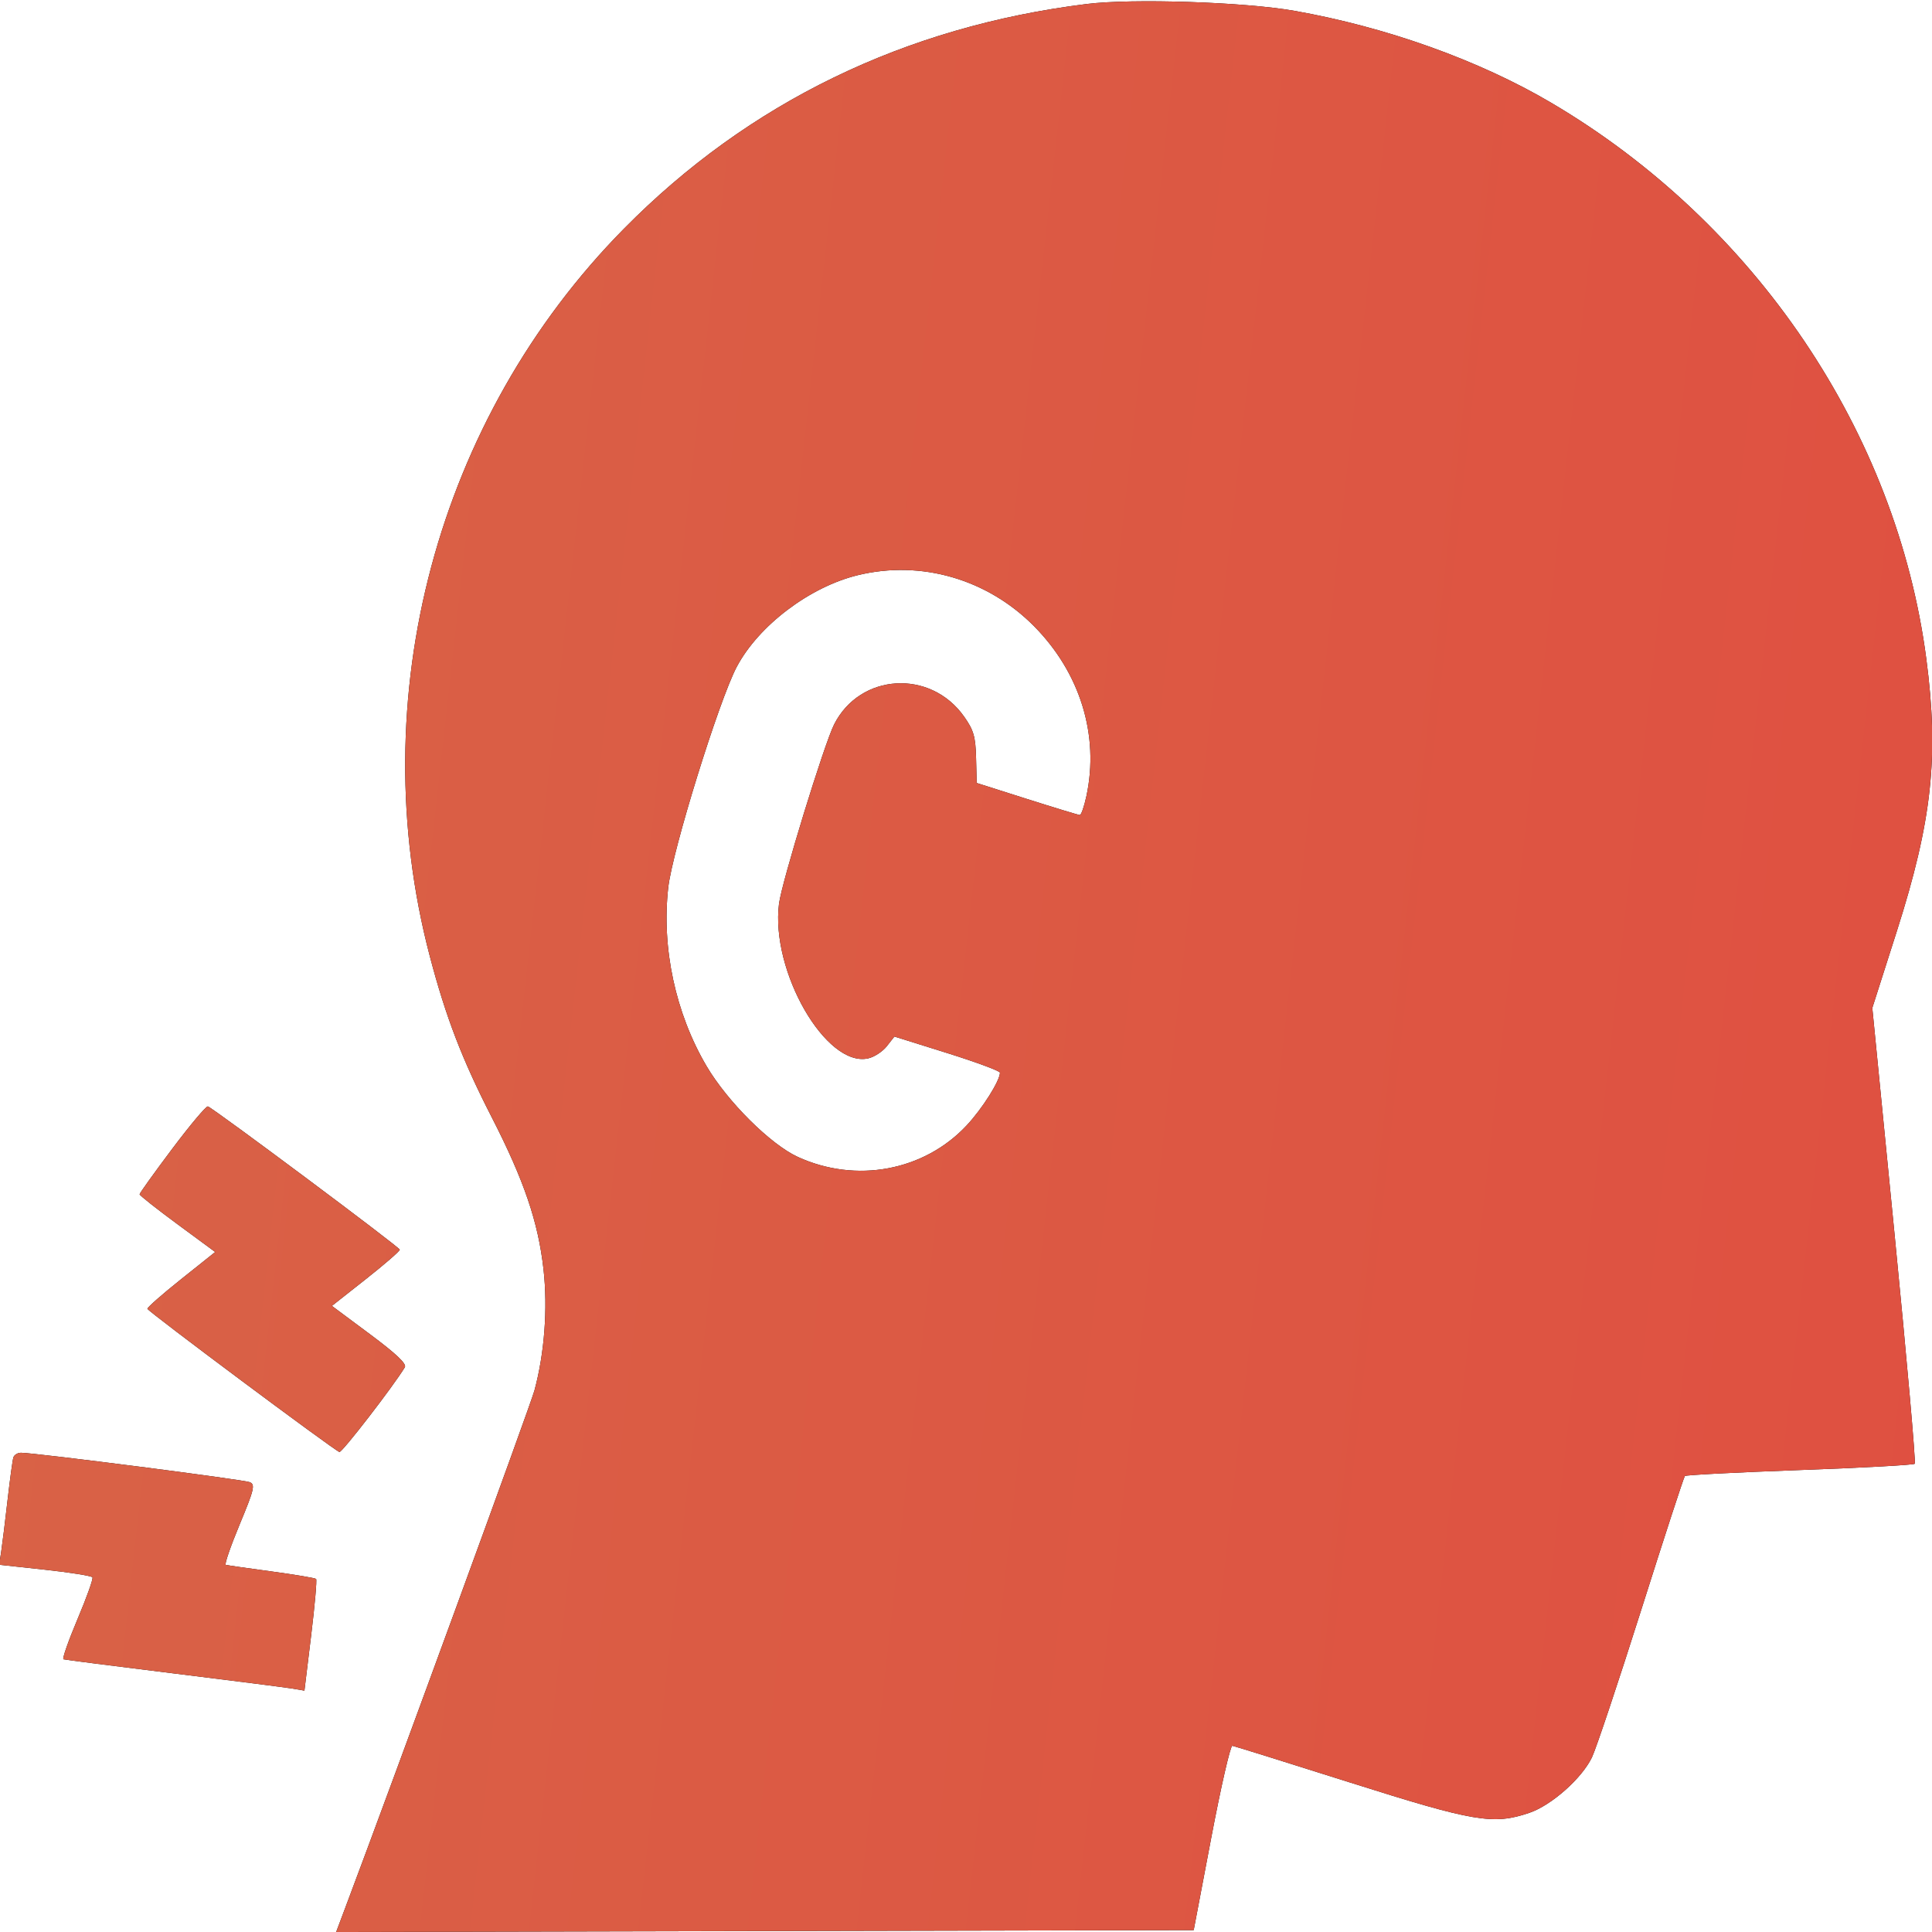
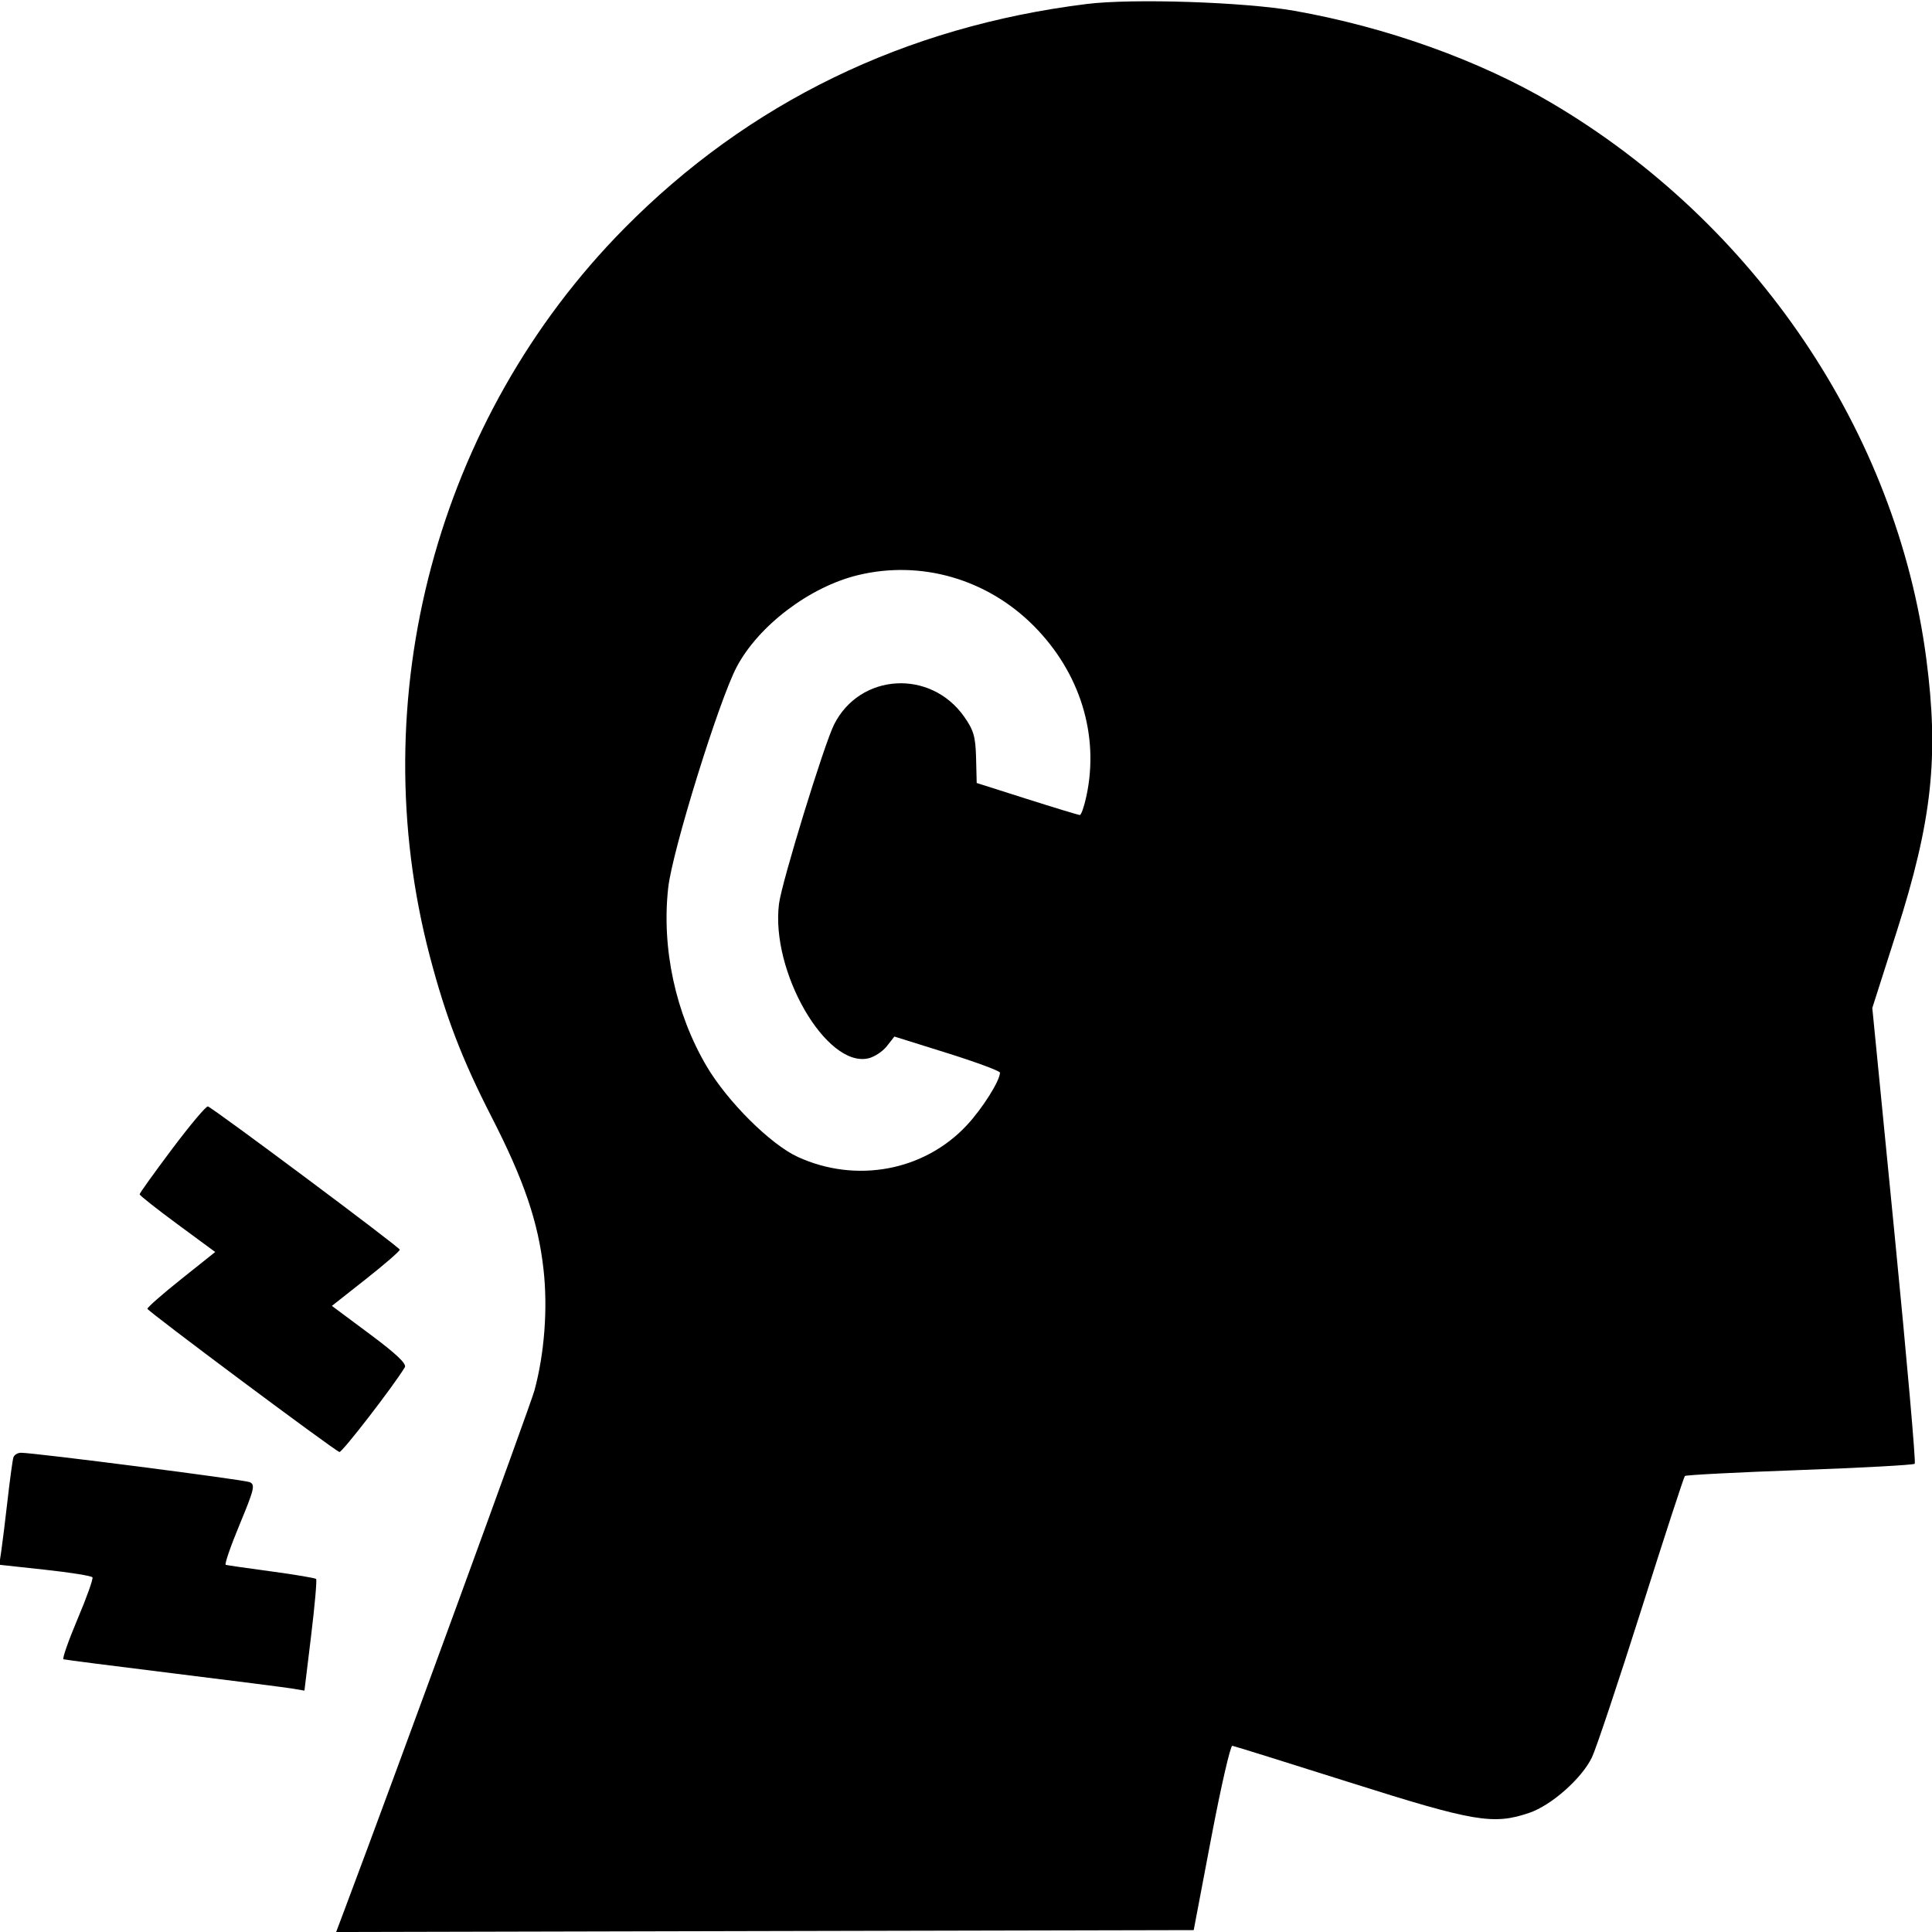
<svg xmlns="http://www.w3.org/2000/svg" width="80" height="80" viewBox="0 0 80 80" fill="none">
  <g clip-path="url(#clip0_2053_94)">
    <path fill-rule="evenodd" clip-rule="evenodd" d="M45 0.165C37.471 1.098 30.999 4.241 25.84 9.467C18.081 17.328 14.989 28.914 17.799 39.6C18.46 42.113 19.134 43.868 20.355 46.25C21.698 48.871 22.287 50.6 22.506 52.564C22.686 54.178 22.546 56.041 22.13 57.578C21.965 58.184 16.328 73.601 14.287 79.024L13.919 80.001L31.674 79.961L49.429 79.922L50.156 76.094C50.556 73.988 50.949 72.276 51.028 72.289C51.107 72.301 53.304 72.987 55.91 73.812C61.058 75.442 61.835 75.573 63.33 75.064C64.244 74.752 65.5 73.639 65.918 72.77C66.092 72.407 67.012 69.653 67.963 66.652C68.913 63.65 69.725 61.16 69.767 61.118C69.81 61.075 71.948 60.965 74.519 60.872C77.09 60.779 79.234 60.662 79.285 60.611C79.335 60.56 78.96 56.293 78.452 51.129L77.528 41.738L78.542 38.564C80.004 33.984 80.293 31.316 79.764 27.277C78.534 17.899 72.686 9.233 64.225 4.251C61.234 2.49 57.405 1.12 53.593 0.447C51.531 0.083 46.889 -0.07 45 0.165ZM35.523 23.816C33.53 24.299 31.415 25.9 30.507 27.612C29.774 28.994 27.842 35.217 27.67 36.752C27.389 39.25 27.968 41.952 29.254 44.141C30.117 45.609 31.903 47.387 33.036 47.906C35.451 49.012 38.263 48.487 40.027 46.601C40.678 45.905 41.406 44.751 41.406 44.416C41.406 44.347 40.422 43.982 39.22 43.605L37.035 42.921L36.719 43.324C36.544 43.545 36.197 43.771 35.947 43.826C34.204 44.209 31.903 40.216 32.257 37.422C32.37 36.529 34.123 30.824 34.538 30C35.608 27.874 38.529 27.697 39.922 29.674C40.318 30.236 40.394 30.499 40.417 31.38L40.443 32.422L42.526 33.084C43.672 33.448 44.656 33.747 44.713 33.748C44.771 33.749 44.894 33.395 44.987 32.961C45.526 30.444 44.727 27.856 42.815 25.926C40.881 23.975 38.138 23.181 35.523 23.816ZM7.132 47.569C6.389 48.559 5.781 49.406 5.781 49.453C5.781 49.499 6.485 50.056 7.346 50.69L8.911 51.843L7.502 52.967C6.727 53.584 6.098 54.137 6.104 54.194C6.115 54.296 13.809 60.035 14.054 60.124C14.156 60.161 16.284 57.407 16.763 56.616C16.849 56.475 16.411 56.06 15.315 55.244L13.743 54.074L15.153 52.962C15.928 52.351 16.558 51.803 16.554 51.746C16.546 51.643 8.855 45.903 8.608 45.815C8.539 45.791 7.875 46.58 7.132 47.569ZM0.554 60.351C0.52 60.459 0.412 61.25 0.314 62.109C0.216 62.969 0.098 63.924 0.052 64.233L-0.032 64.793L1.864 64.999C2.907 65.112 3.791 65.253 3.828 65.314C3.866 65.374 3.587 66.154 3.209 67.047C2.832 67.941 2.57 68.688 2.628 68.707C2.687 68.727 4.738 68.99 7.187 69.292C9.636 69.594 11.858 69.878 12.123 69.923L12.606 70.005L12.883 67.728C13.035 66.476 13.128 65.42 13.089 65.381C13.05 65.342 12.216 65.202 11.236 65.069C10.255 64.937 9.405 64.814 9.347 64.797C9.289 64.78 9.548 64.027 9.923 63.125C10.528 61.668 10.575 61.472 10.341 61.373C10.096 61.269 1.432 60.156 0.87 60.156C0.729 60.156 0.587 60.244 0.554 60.351Z" fill="black" />
-     <path fill-rule="evenodd" clip-rule="evenodd" d="M45 0.165C37.471 1.098 30.999 4.241 25.84 9.467C18.081 17.328 14.989 28.914 17.799 39.6C18.46 42.113 19.134 43.868 20.355 46.25C21.698 48.871 22.287 50.6 22.506 52.564C22.686 54.178 22.546 56.041 22.13 57.578C21.965 58.184 16.328 73.601 14.287 79.024L13.919 80.001L31.674 79.961L49.429 79.922L50.156 76.094C50.556 73.988 50.949 72.276 51.028 72.289C51.107 72.301 53.304 72.987 55.91 73.812C61.058 75.442 61.835 75.573 63.33 75.064C64.244 74.752 65.5 73.639 65.918 72.77C66.092 72.407 67.012 69.653 67.963 66.652C68.913 63.65 69.725 61.16 69.767 61.118C69.81 61.075 71.948 60.965 74.519 60.872C77.09 60.779 79.234 60.662 79.285 60.611C79.335 60.56 78.96 56.293 78.452 51.129L77.528 41.738L78.542 38.564C80.004 33.984 80.293 31.316 79.764 27.277C78.534 17.899 72.686 9.233 64.225 4.251C61.234 2.49 57.405 1.12 53.593 0.447C51.531 0.083 46.889 -0.07 45 0.165ZM35.523 23.816C33.53 24.299 31.415 25.9 30.507 27.612C29.774 28.994 27.842 35.217 27.67 36.752C27.389 39.25 27.968 41.952 29.254 44.141C30.117 45.609 31.903 47.387 33.036 47.906C35.451 49.012 38.263 48.487 40.027 46.601C40.678 45.905 41.406 44.751 41.406 44.416C41.406 44.347 40.422 43.982 39.22 43.605L37.035 42.921L36.719 43.324C36.544 43.545 36.197 43.771 35.947 43.826C34.204 44.209 31.903 40.216 32.257 37.422C32.37 36.529 34.123 30.824 34.538 30C35.608 27.874 38.529 27.697 39.922 29.674C40.318 30.236 40.394 30.499 40.417 31.38L40.443 32.422L42.526 33.084C43.672 33.448 44.656 33.747 44.713 33.748C44.771 33.749 44.894 33.395 44.987 32.961C45.526 30.444 44.727 27.856 42.815 25.926C40.881 23.975 38.138 23.181 35.523 23.816ZM7.132 47.569C6.389 48.559 5.781 49.406 5.781 49.453C5.781 49.499 6.485 50.056 7.346 50.69L8.911 51.843L7.502 52.967C6.727 53.584 6.098 54.137 6.104 54.194C6.115 54.296 13.809 60.035 14.054 60.124C14.156 60.161 16.284 57.407 16.763 56.616C16.849 56.475 16.411 56.06 15.315 55.244L13.743 54.074L15.153 52.962C15.928 52.351 16.558 51.803 16.554 51.746C16.546 51.643 8.855 45.903 8.608 45.815C8.539 45.791 7.875 46.58 7.132 47.569ZM0.554 60.351C0.52 60.459 0.412 61.25 0.314 62.109C0.216 62.969 0.098 63.924 0.052 64.233L-0.032 64.793L1.864 64.999C2.907 65.112 3.791 65.253 3.828 65.314C3.866 65.374 3.587 66.154 3.209 67.047C2.832 67.941 2.57 68.688 2.628 68.707C2.687 68.727 4.738 68.99 7.187 69.292C9.636 69.594 11.858 69.878 12.123 69.923L12.606 70.005L12.883 67.728C13.035 66.476 13.128 65.42 13.089 65.381C13.05 65.342 12.216 65.202 11.236 65.069C10.255 64.937 9.405 64.814 9.347 64.797C9.289 64.78 9.548 64.027 9.923 63.125C10.528 61.668 10.575 61.472 10.341 61.373C10.096 61.269 1.432 60.156 0.87 60.156C0.729 60.156 0.587 60.244 0.554 60.351Z" fill="url(#paint0_linear_2053_94)" />
  </g>
  <defs>
    <linearGradient id="paint0_linear_2053_94" x1="-30.113" y1="-41.459" x2="117.266" y2="-25.003" gradientUnits="userSpaceOnUse">
      <stop stop-color="#D56B49" />
      <stop offset="1" stop-color="#E24A3F" />
    </linearGradient>
    <clipPath id="clip0_2053_94">
      <rect width="80" height="80" fill="white" />
    </clipPath>
  </defs>
</svg>